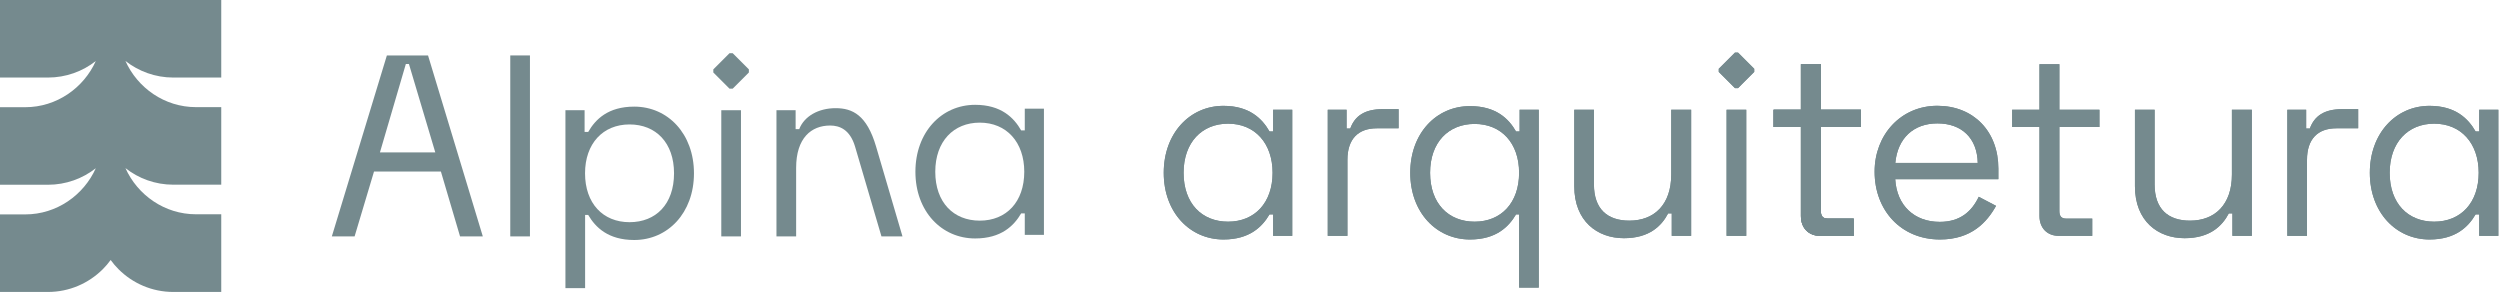
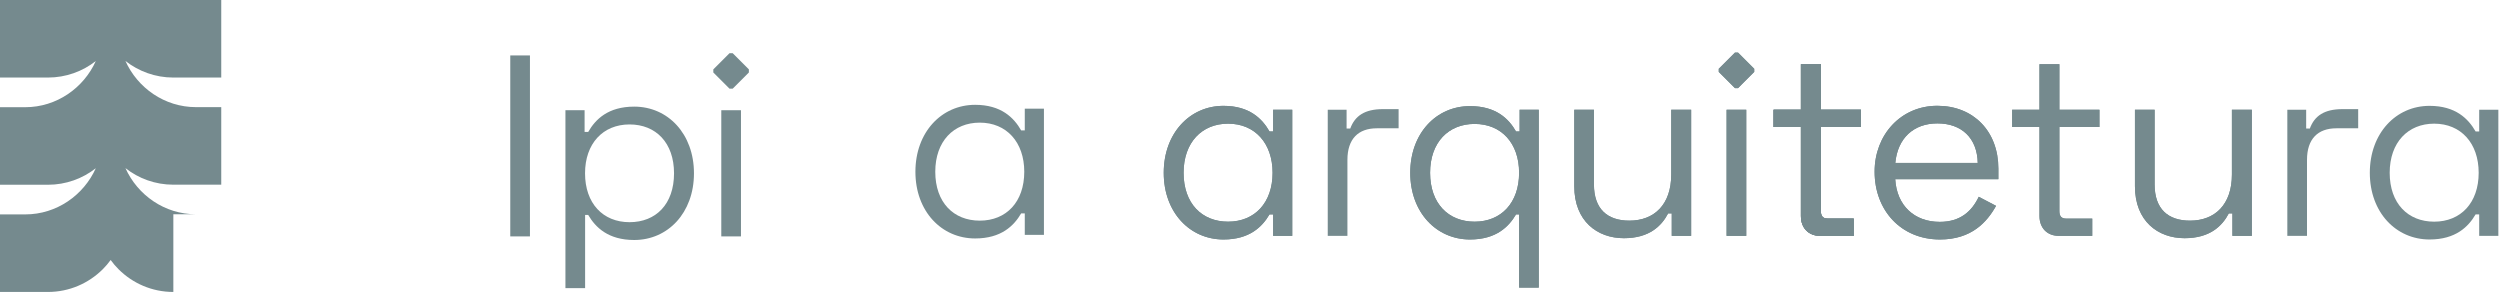
<svg xmlns="http://www.w3.org/2000/svg" width="839" height="98" viewBox="0 0 839 98" fill="none">
  <path d="M427.251 79.162V71.954H426.042C423.604 76.119 419.353 80.371 410.592 80.371C399.307 80.371 390.546 71.263 390.546 57.99C390.546 44.718 399.307 35.524 410.592 35.524C419.353 35.524 423.604 39.862 426.042 44.113H427.251V36.819H433.681V79.162H427.251ZM427.078 57.99C427.078 48.02 421.101 41.502 412.146 41.502C403.385 41.502 397.214 47.761 397.214 57.99C397.214 68.306 403.364 74.392 412.146 74.392C421.079 74.392 427.078 68.047 427.078 57.99Z" fill="#758A8E" />
-   <path d="M451.915 43.142H453.145C454.698 38.89 458 36.624 464.085 36.624H469.372V43.056H462.078C455.842 43.056 452.195 46.617 452.195 53.652V79.162H445.592V36.819H451.915V43.142Z" fill="#758A8E" />
  <path d="M509.809 96.514V71.954H508.774C506.335 76.119 502.084 80.371 493.324 80.371C482.038 80.371 473.277 71.263 473.277 57.99C473.277 44.718 482.038 35.61 493.324 35.61C502.084 35.61 506.335 39.862 508.774 44.113H509.982V36.819H516.412V96.514H509.809ZM509.809 57.99C509.809 48.02 503.832 41.588 494.877 41.588C486.116 41.588 479.945 47.739 479.945 57.99C479.945 68.306 486.095 74.393 494.877 74.393C503.811 74.393 509.809 68.047 509.809 57.99Z" fill="#758A8E" />
  <path d="M561.036 79.162V71.609H559.828C557.649 75.774 553.57 79.939 544.982 79.939C536.049 79.939 528.324 74.22 528.324 62.501V36.819H534.927V61.897C534.927 70.141 539.436 74.047 546.816 74.047C555.145 74.047 560.864 68.673 560.864 58.595V36.819H567.553V79.162H561.036Z" fill="#758A8E" />
  <path d="M586.046 79.162H579.443V36.819H586.046V79.162ZM588.721 24.128L583.284 29.567H582.248L576.81 24.128V23.093L582.248 17.654H583.284L588.721 23.093V24.128Z" fill="#758A8E" />
  <path d="M650.176 35.502C662.325 35.502 670.654 44.092 670.654 56.588V60.149H636.043C636.56 68.997 642.473 74.457 650.975 74.457C657.923 74.457 661.742 70.896 664.073 66.04L669.877 69.083C666.835 74.544 661.634 80.371 651.061 80.371C637.877 80.371 629.116 70.486 629.116 57.645C629.094 45.236 637.941 35.502 650.176 35.502ZM663.728 54.688C663.555 46.272 658.268 41.416 650.198 41.416C642.214 41.416 636.841 46.358 636.064 54.688H663.728Z" fill="#758A8E" />
  <path d="M604.387 36.819V21.539H611.076V36.819H624.52V42.624H611.076V70.832C611.076 72.558 611.767 73.357 613.342 73.357H622.103V79.162H610.904C606.998 79.162 604.387 76.551 604.387 72.472V42.624H595.216V36.819H604.387Z" fill="#758A8E" />
  <path d="M684.443 36.819V21.539H691.132V36.819H704.575V42.624H691.132V70.832C691.132 72.558 691.823 73.357 693.398 73.357H702.159V79.162H690.959C687.054 79.162 684.443 76.551 684.443 72.472V42.624H675.272V36.819H684.443Z" fill="#758A8E" />
  <path d="M749.199 79.162V71.609H747.991C745.812 75.774 741.733 79.939 733.145 79.939C724.212 79.939 716.487 74.22 716.487 62.501V36.819H723.09V61.897C723.09 70.141 727.599 74.047 734.979 74.047C743.308 74.047 749.027 68.673 749.027 58.595V36.819H755.716V79.162H749.199Z" fill="#758A8E" />
-   <path d="M775.18 43.142C776.733 38.89 780.035 36.624 786.12 36.624H791.407V43.056H784.113C777.877 43.056 774.23 46.617 774.23 53.652V79.162H767.627V36.819H773.95V43.142H775.18Z" fill="#758A8E" />
-   <path d="M832.017 79.162V71.954H830.809C828.37 76.119 824.119 80.371 815.358 80.371C804.073 80.371 795.312 71.263 795.312 57.99C795.312 44.718 804.073 35.524 815.358 35.524C824.119 35.524 828.37 39.862 830.809 44.113H832.017V36.819H838.447V79.162H832.017ZM831.844 57.99C831.844 48.02 825.867 41.502 816.912 41.502C808.151 41.502 801.98 47.761 801.98 57.99C801.98 68.306 808.13 74.392 816.912 74.392C825.845 74.392 831.844 68.047 831.844 57.99Z" fill="#758A8E" />
  <path d="M604.387 36.819V21.539H611.076V36.819H624.52V42.624H611.076V70.832C611.076 72.558 611.767 73.357 613.342 73.357H622.103V79.162H610.904C606.998 79.162 604.387 76.551 604.387 72.472V42.624H595.216V36.819H604.387Z" fill="#758A8E" />
  <path d="M427.251 79.162V71.954H426.042C423.604 76.119 419.353 80.371 410.592 80.371C399.307 80.371 390.546 71.263 390.546 57.99C390.546 44.718 399.307 35.524 410.592 35.524C419.353 35.524 423.604 39.862 426.042 44.113H427.251V36.819H433.681V79.162H427.251ZM427.078 57.99C427.078 48.02 421.101 41.502 412.146 41.502C403.385 41.502 397.214 47.761 397.214 57.99C397.214 68.306 403.364 74.392 412.146 74.392C421.079 74.392 427.078 68.047 427.078 57.99Z" fill="#758A8E" />
  <path d="M451.915 43.142H453.145C454.698 38.89 458 36.624 464.085 36.624H469.372V43.056H462.078C455.842 43.056 452.195 46.617 452.195 53.652V79.162H445.592V36.819H451.915V43.142Z" fill="#758A8E" />
  <path d="M509.809 96.514V71.954H508.774C506.335 76.119 502.084 80.371 493.324 80.371C482.038 80.371 473.277 71.263 473.277 57.99C473.277 44.718 482.038 35.61 493.324 35.61C502.084 35.61 506.335 39.862 508.774 44.113H509.982V36.819H516.412V96.514H509.809ZM509.809 57.99C509.809 48.02 503.832 41.588 494.877 41.588C486.116 41.588 479.945 47.739 479.945 57.99C479.945 68.306 486.095 74.393 494.877 74.393C503.811 74.393 509.809 68.047 509.809 57.99Z" fill="#758A8E" />
  <path d="M561.036 79.162V71.609H559.828C557.649 75.774 553.57 79.939 544.982 79.939C536.049 79.939 528.324 74.22 528.324 62.501V36.819H534.927V61.897C534.927 70.141 539.436 74.047 546.816 74.047C555.145 74.047 560.864 68.673 560.864 58.595V36.819H567.553V79.162H561.036Z" fill="#758A8E" />
  <path d="M586.046 79.162H579.443V36.819H586.046V79.162ZM588.721 24.128L583.284 29.567H582.248L576.81 24.128V23.093L582.248 17.654H583.284L588.721 23.093V24.128Z" fill="#758A8E" />
  <path d="M650.176 35.502C662.325 35.502 670.654 44.092 670.654 56.588V60.149H636.043C636.56 68.997 642.473 74.457 650.975 74.457C657.923 74.457 661.742 70.896 664.073 66.04L669.877 69.083C666.835 74.544 661.634 80.371 651.061 80.371C637.877 80.371 629.116 70.486 629.116 57.645C629.094 45.236 637.941 35.502 650.176 35.502ZM663.728 54.688C663.555 46.272 658.268 41.416 650.198 41.416C642.214 41.416 636.841 46.358 636.064 54.688H663.728Z" fill="#758A8E" />
  <path d="M604.387 36.819V21.539H611.076V36.819H624.52V42.624H611.076V70.832C611.076 72.558 611.767 73.357 613.342 73.357H622.103V79.162H610.904C606.998 79.162 604.387 76.551 604.387 72.472V42.624H595.216V36.819H604.387Z" fill="#758A8E" />
  <path d="M684.443 36.819V21.539H691.132V36.819H704.575V42.624H691.132V70.832C691.132 72.558 691.823 73.357 693.398 73.357H702.159V79.162H690.959C687.054 79.162 684.443 76.551 684.443 72.472V42.624H675.272V36.819H684.443Z" fill="#758A8E" />
  <path d="M749.199 79.162V71.609H747.991C745.812 75.774 741.733 79.939 733.145 79.939C724.212 79.939 716.487 74.22 716.487 62.501V36.819H723.09V61.897C723.09 70.141 727.599 74.047 734.979 74.047C743.308 74.047 749.027 68.673 749.027 58.595V36.819H755.716V79.162H749.199Z" fill="#758A8E" />
  <path d="M775.18 43.142C776.733 38.89 780.035 36.624 786.12 36.624H791.407V43.056H784.113C777.877 43.056 774.23 46.617 774.23 53.652V79.162H767.627V36.819H773.95V43.142H775.18Z" fill="#758A8E" />
  <path d="M832.017 79.162V71.954H830.809C828.37 76.119 824.119 80.371 815.358 80.371C804.073 80.371 795.312 71.263 795.312 57.99C795.312 44.718 804.073 35.524 815.358 35.524C824.119 35.524 828.37 39.862 830.809 44.113H832.017V36.819H838.447V79.162H832.017ZM831.844 57.99C831.844 48.02 825.867 41.502 816.912 41.502C808.151 41.502 801.98 47.761 801.98 57.99C801.98 68.306 808.13 74.392 816.912 74.392C825.845 74.392 831.844 68.047 831.844 57.99Z" fill="#758A8E" />
  <path d="M604.387 36.819V21.539H611.076V36.819H624.52V42.624H611.076V70.832C611.076 72.558 611.767 73.357 613.342 73.357H622.103V79.162H610.904C606.998 79.162 604.387 76.551 604.387 72.472V42.624H595.216V36.819H604.387Z" fill="#758A8E" />
  <path d="M248.669 79.335H242.066V36.991H248.669V79.335Z" fill="#758A8E" />
-   <path d="M143.647 18.604L162.032 79.335H154.393L147.963 57.559H125.521L119.004 79.335H111.366L129.837 18.604H143.647ZM146.085 51.149L137.238 21.474H136.202L127.506 51.149H146.085Z" fill="#758A8E" />
  <path d="M177.849 79.335H171.246V18.604H177.849V79.335Z" fill="#758A8E" />
  <path d="M189.76 36.991H196.19V44.286H197.398C199.837 40.034 204.088 35.783 212.849 35.783C224.134 35.783 232.895 44.89 232.895 58.163C232.895 71.436 224.134 80.543 212.849 80.543C204.088 80.543 199.837 76.292 197.398 72.126H196.363V96.687H189.76V36.991ZM226.206 58.163C226.206 47.933 220.142 41.761 211.273 41.761C202.34 41.761 196.341 48.192 196.341 58.163C196.341 68.22 202.318 74.565 211.273 74.565C220.142 74.565 226.206 68.501 226.206 58.163Z" fill="#758A8E" />
  <path d="M343.915 78.817V71.609H342.707C340.269 75.774 336.018 80.025 327.257 80.025C315.971 80.025 307.211 70.918 307.211 57.645C307.211 44.372 315.971 35.178 327.257 35.178C336.018 35.178 340.269 39.516 342.707 43.768H343.915V36.473H350.346V78.817H343.915ZM343.743 57.645C343.743 47.674 337.765 41.157 328.81 41.157C320.05 41.157 313.878 47.394 313.878 57.645C313.878 67.961 320.028 74.047 328.81 74.047C337.765 74.047 343.743 67.724 343.743 57.645Z" fill="#758A8E" />
  <path d="M251.323 24.323L245.885 29.761H244.828L239.39 24.323V23.287L244.828 17.848H245.885L251.323 23.287V24.323Z" fill="#758A8E" />
-   <path d="M280.432 36.301C286.085 36.301 290.897 38.588 294.005 49.163L302.873 79.335H295.817L286.949 49.163C285.222 43.423 281.727 42.128 278.598 42.128C272.275 42.128 267.183 46.293 267.183 56.35V79.335H260.58V36.991H267.01V43.336H268.219C269.902 38.977 274.714 36.301 280.432 36.301Z" fill="#758A8E" />
-   <path d="M74.251 26.028V0H0V26.028H16.076C22.139 26.028 27.728 23.956 32.152 20.481C28.095 29.502 19.011 35.977 8.48 35.977H0V62.005H16.076C22.139 62.005 27.707 59.933 32.152 56.458C28.095 65.479 19.032 71.954 8.48 71.954H0V97.981H16.076C23.261 97.981 29.756 95.068 34.482 90.363C35.453 89.392 36.338 88.356 37.136 87.255C37.935 88.356 38.819 89.392 39.79 90.363C44.495 95.068 51.011 97.981 58.175 97.981H74.251V71.911H65.771C55.219 71.911 46.135 65.436 42.099 56.415C46.523 59.911 52.112 61.983 58.175 61.983H74.251V35.955H65.771C55.219 35.955 46.135 29.481 42.099 20.46C46.523 23.934 52.112 26.028 58.175 26.028H74.251Z" fill="#758A8E" />
+   <path d="M74.251 26.028V0H0V26.028H16.076C22.139 26.028 27.728 23.956 32.152 20.481C28.095 29.502 19.011 35.977 8.48 35.977H0V62.005H16.076C22.139 62.005 27.707 59.933 32.152 56.458C28.095 65.479 19.032 71.954 8.48 71.954H0V97.981H16.076C23.261 97.981 29.756 95.068 34.482 90.363C35.453 89.392 36.338 88.356 37.136 87.255C37.935 88.356 38.819 89.392 39.79 90.363C44.495 95.068 51.011 97.981 58.175 97.981V71.911H65.771C55.219 71.911 46.135 65.436 42.099 56.415C46.523 59.911 52.112 61.983 58.175 61.983H74.251V35.955H65.771C55.219 35.955 46.135 29.481 42.099 20.46C46.523 23.934 52.112 26.028 58.175 26.028H74.251Z" fill="#758A8E" />
</svg>